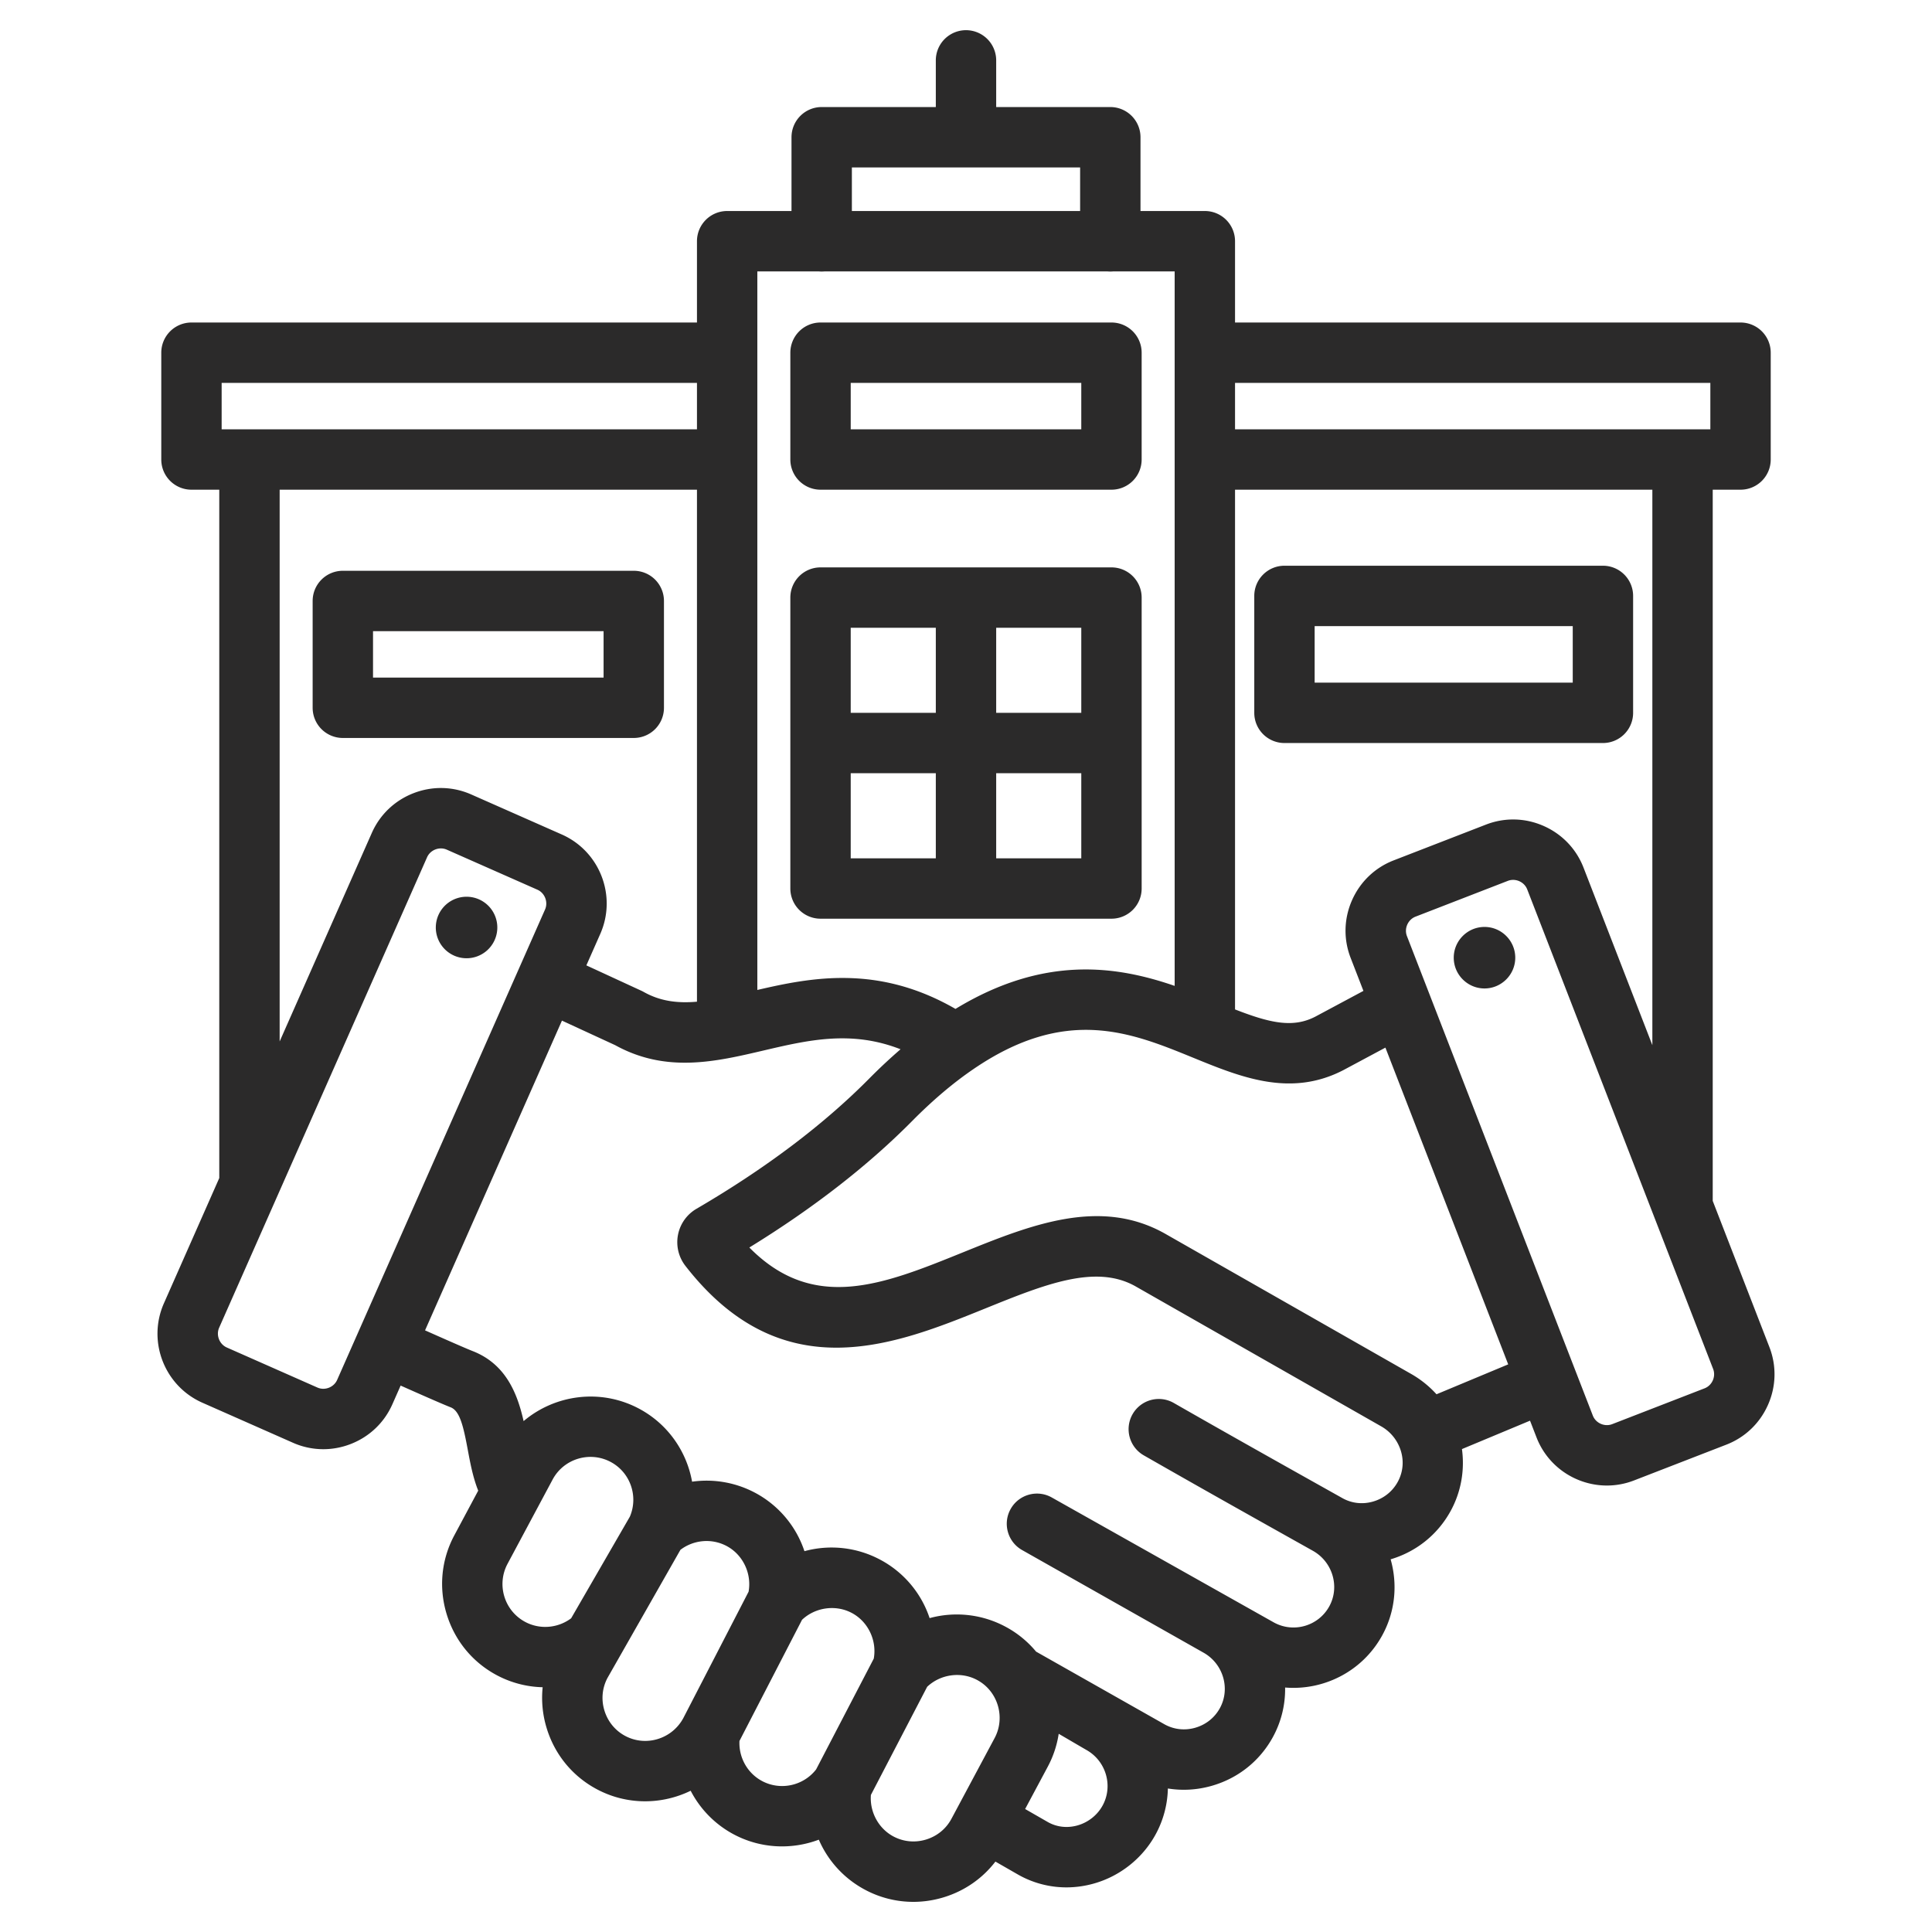
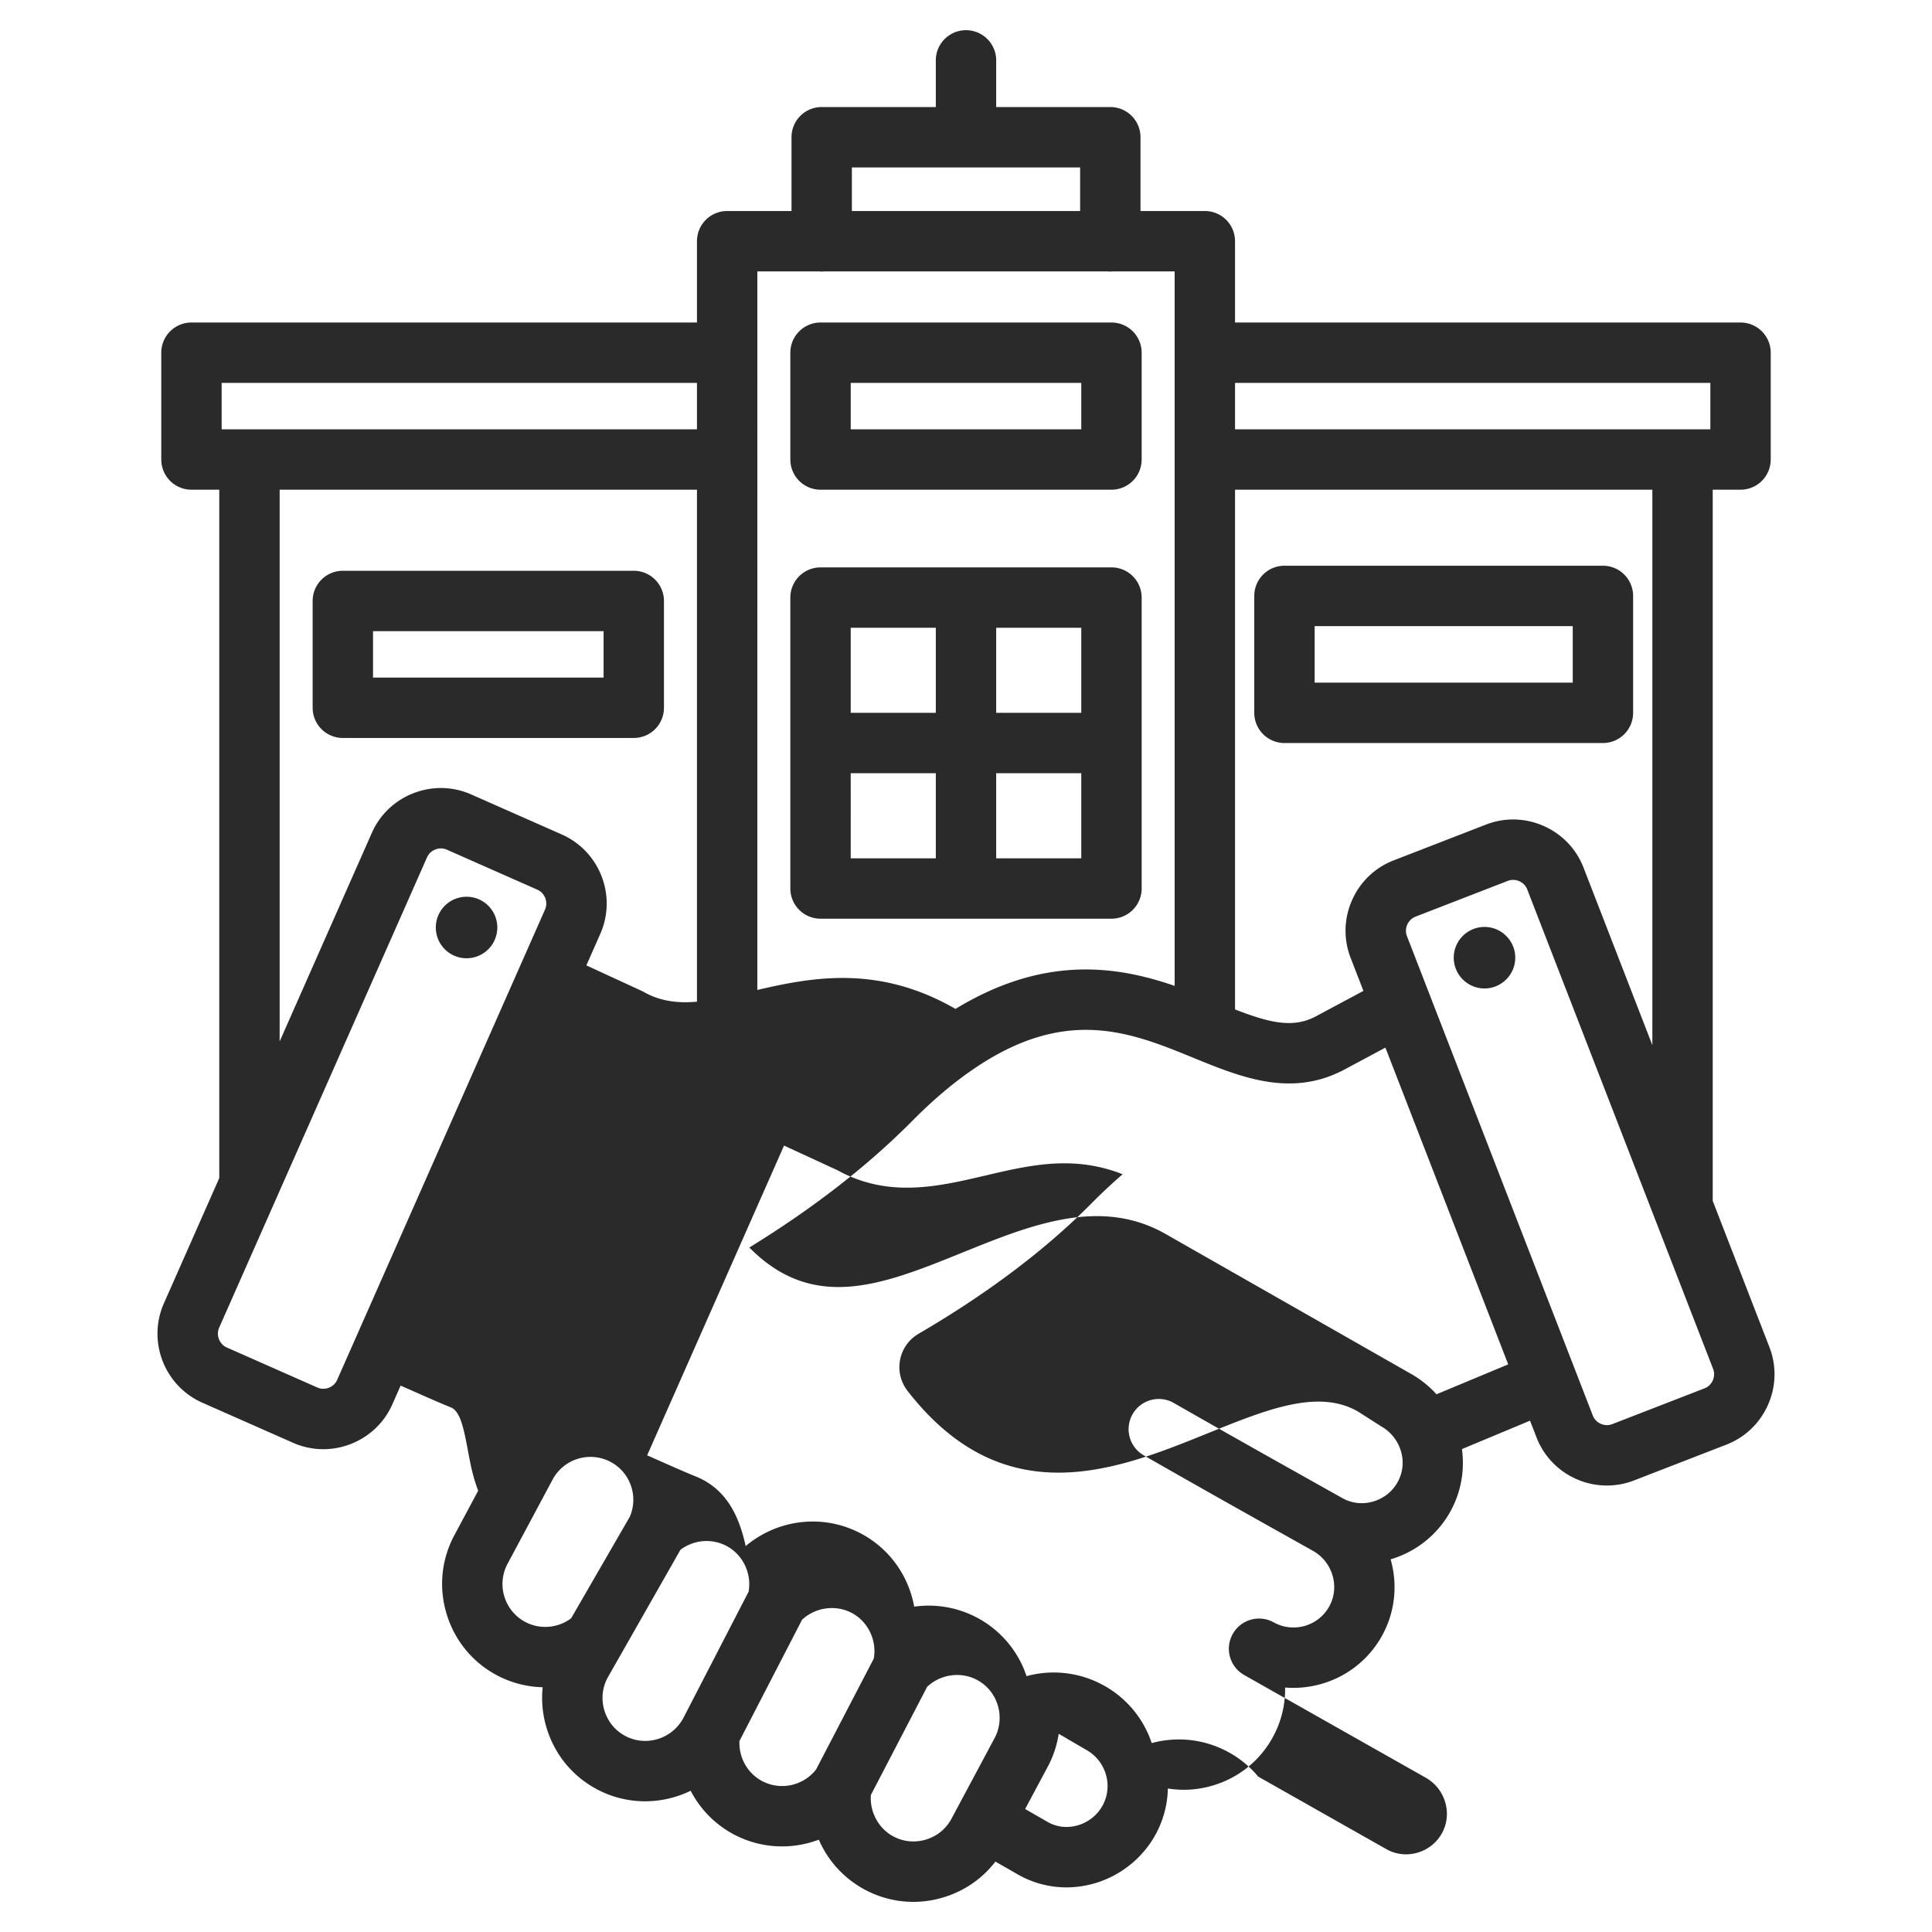
<svg xmlns="http://www.w3.org/2000/svg" version="1.1" width="512" height="512" x="0" y="0" viewBox="0 0 512 512" style="enable-background:new 0 0 512 512" xml:space="preserve" class="">
  <g>
-     <path fill-rule="evenodd" d="M175.956 187.57v-28.308a8 8 0 0 0-8-8H90.855a8 8 0 0 0-8 8v28.308a8 8 0 0 0 8 8h77.101a8 8 0 0 0 8-8zm-16-8H98.855v-12.308h61.101zm180.439 17.34h84.398a8 8 0 0 0 8-8v-30.987a8 8 0 0 0-8-8h-84.398a8 8 0 0 0-8 8v30.987a8 8 0 0 0 8 8zm8-30.987h68.398v14.987h-68.398zm-130.946-36.148h77.101a8 8 0 0 0 8-8V93.468a8 8 0 0 0-8-8h-77.101a8 8 0 0 0-8 8v28.308a8 8 0 0 0 8 7.999zm8-28.307h61.101v12.308h-61.101zm-8 141.996h77.102a8 8 0 0 0 8-8v-77.101a8 8 0 0 0-8-8h-77.102a8 8 0 0 0-8 8v77.101a8 8 0 0 0 8 8zm8-38.551H248v22.551h-22.551zM264 227.464v-22.551h22.551v22.551zm22.551-38.551H264v-22.55h22.551zM248 166.363v22.55h-22.551v-22.55zm-116.214 79.811a8.151 8.151 0 1 1-7.764-8.52 8.15 8.15 0 0 1 7.764 8.52zm337.125 110.819-15.021-38.745V129.775h7.37a8 8 0 0 0 8-8V93.468a8 8 0 0 0-8-8H327.297V63.921a8 8 0 0 0-8-8h-17.054V36.368a8 8 0 0 0-8-8H264V16a8 8 0 0 0-16 0v12.368h-30.243a8 8 0 0 0-8 8v19.553h-17.054a8 8 0 0 0-8 8v21.547H50.739a8 8 0 0 0-8 8v28.308a8 8 0 0 0 8 8h7.37v182.421l-14.668 33.187c-4.453 10.077.121 21.898 10.198 26.354l23.994 10.604a19.839 19.839 0 0 0 8.043 1.709c2.441 0 4.891-.453 7.24-1.362 4.986-1.93 8.917-5.675 11.069-10.543l2.189-4.953c9.457 4.209 12.116 5.314 13.257 5.758 2.447.949 3.387 5.091 4.542 11.301.675 3.625 1.382 7.329 2.758 10.785l-6.336 11.848c-3.438 6.428-4.16 13.829-2.036 20.84 2.125 7.012 6.835 12.766 13.263 16.203a27.221 27.221 0 0 0 12.188 3.208 27.435 27.435 0 0 0 1.051 10.802c2.125 7.012 6.835 12.766 13.264 16.204 8.028 4.295 17.273 4.149 24.91.424a27.298 27.298 0 0 0 11.359 11.53c7.172 3.835 15.417 4.147 22.601 1.436a27.296 27.296 0 0 0 12.207 13.25 27.14 27.14 0 0 0 12.831 3.231c2.677 0 5.371-.396 8.01-1.195 5.549-1.682 10.305-4.987 13.754-9.478l5.875 3.374a25.893 25.893 0 0 0 12.939 3.46c2.409 0 4.841-.333 7.239-1.006 6.939-1.945 12.902-6.666 16.36-12.952a26.56 26.56 0 0 0 3.289-12.249c3.842.625 7.817.393 11.688-.723 6.929-1.994 12.649-6.554 16.107-12.841a26.421 26.421 0 0 0 3.274-13.191c10.227.841 20.472-4.249 25.722-13.795 3.509-6.379 4.107-13.621 2.242-20.18 6.833-2.032 12.467-6.562 15.889-12.783 2.771-5.04 3.779-10.803 3.011-16.432l18.042-7.528 1.717 4.428c3.065 7.907 10.641 12.759 18.652 12.759 2.396 0 4.834-.435 7.199-1.352l24.46-9.482c4.964-1.925 8.886-5.678 11.044-10.569 2.161-4.894 2.29-10.321.365-15.285zm-31.02-80.017-18.238-47.045c-1.925-4.964-5.678-8.886-10.569-11.044-4.89-2.158-10.317-2.288-15.282-.363l-24.46 9.482c-4.964 1.925-8.886 5.678-11.044 10.569-2.159 4.892-2.288 10.318-.363 15.282l3.388 8.74-12.729 6.813c-5.994 3.119-12.118 1.663-21.296-1.9V129.775h110.594v147.201zm15.37-175.508v12.308H327.297v-12.308zm-227.504-57.1h60.486v11.553h-60.486zm-8.812 27.553a8.07 8.07 0 0 0 1.624 0h74.862a8.07 8.07 0 0 0 1.624 0h16.242v189.348c-15.319-5.274-34.52-8.235-58.083 6.102-20.422-11.759-38.011-8.389-52.511-5.022V71.921zM58.739 101.468h125.964v12.308H58.739zm15.37 28.307h110.594V265.46c-5.062.443-9.68-.089-14.126-2.591a8.303 8.303 0 0 0-.571-.293l-14.613-6.741 3.684-8.336c4.453-10.077-.121-21.898-10.198-26.354l-23.994-10.604c-4.87-2.154-10.296-2.276-15.283-.346-4.985 1.929-8.916 5.673-11.068 10.542h-.001L74.11 275.994V129.775zm15.243 235.901c-.572 1.295-1.63 1.864-2.209 2.089-.58.224-1.746.515-3.041-.059l-23.994-10.604c-1.974-.873-2.904-3.277-2.031-5.251l55.091-124.645c.572-1.296 1.63-1.865 2.209-2.09s1.743-.516 3.041.059l23.994 10.604c1.974.873 2.904 3.277 2.031 5.251zm49.817 64.14c-5.528-2.957-7.62-9.86-4.663-15.39l11.942-22.33c2.956-5.524 9.861-7.614 15.396-4.661 5.199 2.775 7.388 9.103 5.071 14.503l-15.558 26.927c-3.518 2.63-8.285 3.038-12.188.951zm26.501 30.213c-2.659-1.422-4.61-3.814-5.496-6.735-.886-2.922-.59-5.995.833-8.653l19.313-33.921c3.524-2.676 8.323-3.105 12.265-1 4.316 2.303 6.666 7.298 5.798 12.1l-17.287 33.476c-2.99 5.562-9.905 7.686-15.426 4.733zm36.27 11.954c-3.885-2.077-6.185-6.242-5.975-10.61l16.581-32.107c3.505-3.314 8.92-4.095 13.213-1.804 4.313 2.302 6.663 7.29 5.798 12.089l-15.278 29.366c-3.374 4.345-9.455 5.679-14.339 3.066zm43.462 15.519c-2.921.884-5.994.59-8.653-.833-3.964-2.12-6.306-6.531-5.952-10.991l14.911-28.66c3.507-3.325 8.925-4.11 13.22-1.815 1.496.8 2.759 1.89 3.752 3.24 2.604 3.543 2.962 8.311.91 12.147l-11.452 21.415c-1.422 2.66-3.815 4.611-6.736 5.497zm46.789-9c-1.401 2.547-3.828 4.464-6.659 5.257-2.728.765-5.526.436-7.893-.923l-5.968-3.428 6.028-11.272a27.084 27.084 0 0 0 2.868-8.665s6.939 4.059 7.333 4.28c5.228 2.931 7.153 9.548 4.291 14.751zm78.211-85.762c-1.397 2.54-3.724 4.385-6.55 5.193-2.765.792-5.629.47-8.077-.901-16.604-9.3-30.44-17.062-44.71-25.231a7.997 7.997 0 0 0-10.917 2.968 8 8 0 0 0 2.968 10.917c14.324 8.201 28.188 15.979 44.821 25.294l.005.003c5.231 2.944 7.174 9.548 4.329 14.72-2.872 5.224-9.46 7.135-14.681 4.262l-.014-.007-58.845-33.112c-3.852-2.168-8.728-.802-10.895 3.049s-.802 8.729 3.049 10.895l48.059 27.181c5.232 2.944 7.175 9.548 4.33 14.72-1.392 2.529-3.704 4.368-6.513 5.177-2.77.795-5.655.48-8.129-.893l-34.062-19.281a27.007 27.007 0 0 0-8.103-6.601 27.32 27.32 0 0 0-20.109-2.275 27.263 27.263 0 0 0-13.066-15.469 27.323 27.323 0 0 0-20.106-2.271 27.27 27.27 0 0 0-13.067-15.472 27.347 27.347 0 0 0-16.71-2.944c-1.434-7.996-6.387-15.26-14.031-19.34-10.183-5.437-22.298-3.757-30.616 3.286-1.619-7.171-4.629-15.114-13.539-18.574-1.049-.407-4.165-1.731-12.58-5.476l36.28-82.085 14.104 6.506c13.526 7.462 26.621 4.393 39.286 1.424 11.904-2.789 23.281-5.446 36.342-.337a143.585 143.585 0 0 0-8.258 7.72c-12.147 12.275-27.564 23.901-45.824 34.558a10.238 10.238 0 0 0-2.922 15.139c25.681 33.042 55.511 20.969 79.48 11.265 15.708-6.359 29.272-11.853 39.85-5.824L366.034 378a11.225 11.225 0 0 1 4.565 4.867c1.559 3.214 1.487 6.812-.197 9.873zm10.287-23.243a27.267 27.267 0 0 0-6.732-5.397l-65.055-37.079c-17.311-9.865-35.848-2.363-53.774 4.894-21.066 8.528-39.482 15.984-56.543-1.314 16.905-10.393 31.41-21.662 43.186-33.562 5.366-5.423 10.768-10.005 16.064-13.625 24.636-16.898 41.785-9.887 58.371-3.107 12.696 5.188 25.822 10.556 39.854 3.257l11.089-5.935 32.542 83.942zm73.221-3.681c-.251.568-.869 1.599-2.189 2.11l-24.46 9.482c-1.322.511-2.472.168-3.04-.083s-1.599-.869-2.11-2.189l-49.259-127.062c-.78-2.012.261-4.37 2.272-5.15l24.46-9.482c.5-.193.976-.265 1.404-.265.704 0 1.282.191 1.636.348.568.251 1.598.869 2.11 2.189l49.259 127.062c.512 1.322.168 2.472-.083 3.04zm-52.351-112.017c0 4.49-3.662 8.151-8.151 8.151s-8.151-3.662-8.151-8.151 3.662-8.151 8.151-8.151c4.489-.001 8.151 3.661 8.151 8.151z" clip-rule="evenodd" fill="#2b2a2a" data-original="#000000" class="" opacity="1" />
+     <path fill-rule="evenodd" d="M175.956 187.57v-28.308a8 8 0 0 0-8-8H90.855a8 8 0 0 0-8 8v28.308a8 8 0 0 0 8 8h77.101a8 8 0 0 0 8-8zm-16-8H98.855v-12.308h61.101zm180.439 17.34h84.398a8 8 0 0 0 8-8v-30.987a8 8 0 0 0-8-8h-84.398a8 8 0 0 0-8 8v30.987a8 8 0 0 0 8 8zm8-30.987h68.398v14.987h-68.398zm-130.946-36.148h77.101a8 8 0 0 0 8-8V93.468a8 8 0 0 0-8-8h-77.101a8 8 0 0 0-8 8v28.308a8 8 0 0 0 8 7.999zm8-28.307h61.101v12.308h-61.101zm-8 141.996h77.102a8 8 0 0 0 8-8v-77.101a8 8 0 0 0-8-8h-77.102a8 8 0 0 0-8 8v77.101a8 8 0 0 0 8 8zm8-38.551H248v22.551h-22.551zM264 227.464v-22.551h22.551v22.551zm22.551-38.551H264v-22.55h22.551zM248 166.363v22.55h-22.551v-22.55zm-116.214 79.811a8.151 8.151 0 1 1-7.764-8.52 8.15 8.15 0 0 1 7.764 8.52zm337.125 110.819-15.021-38.745V129.775h7.37a8 8 0 0 0 8-8V93.468a8 8 0 0 0-8-8H327.297V63.921a8 8 0 0 0-8-8h-17.054V36.368a8 8 0 0 0-8-8H264V16a8 8 0 0 0-16 0v12.368h-30.243a8 8 0 0 0-8 8v19.553h-17.054a8 8 0 0 0-8 8v21.547H50.739a8 8 0 0 0-8 8v28.308a8 8 0 0 0 8 8h7.37v182.421l-14.668 33.187c-4.453 10.077.121 21.898 10.198 26.354l23.994 10.604a19.839 19.839 0 0 0 8.043 1.709c2.441 0 4.891-.453 7.24-1.362 4.986-1.93 8.917-5.675 11.069-10.543l2.189-4.953c9.457 4.209 12.116 5.314 13.257 5.758 2.447.949 3.387 5.091 4.542 11.301.675 3.625 1.382 7.329 2.758 10.785l-6.336 11.848c-3.438 6.428-4.16 13.829-2.036 20.84 2.125 7.012 6.835 12.766 13.263 16.203a27.221 27.221 0 0 0 12.188 3.208 27.435 27.435 0 0 0 1.051 10.802c2.125 7.012 6.835 12.766 13.264 16.204 8.028 4.295 17.273 4.149 24.91.424a27.298 27.298 0 0 0 11.359 11.53c7.172 3.835 15.417 4.147 22.601 1.436a27.296 27.296 0 0 0 12.207 13.25 27.14 27.14 0 0 0 12.831 3.231c2.677 0 5.371-.396 8.01-1.195 5.549-1.682 10.305-4.987 13.754-9.478l5.875 3.374a25.893 25.893 0 0 0 12.939 3.46c2.409 0 4.841-.333 7.239-1.006 6.939-1.945 12.902-6.666 16.36-12.952a26.56 26.56 0 0 0 3.289-12.249c3.842.625 7.817.393 11.688-.723 6.929-1.994 12.649-6.554 16.107-12.841a26.421 26.421 0 0 0 3.274-13.191c10.227.841 20.472-4.249 25.722-13.795 3.509-6.379 4.107-13.621 2.242-20.18 6.833-2.032 12.467-6.562 15.889-12.783 2.771-5.04 3.779-10.803 3.011-16.432l18.042-7.528 1.717 4.428c3.065 7.907 10.641 12.759 18.652 12.759 2.396 0 4.834-.435 7.199-1.352l24.46-9.482c4.964-1.925 8.886-5.678 11.044-10.569 2.161-4.894 2.29-10.321.365-15.285zm-31.02-80.017-18.238-47.045c-1.925-4.964-5.678-8.886-10.569-11.044-4.89-2.158-10.317-2.288-15.282-.363l-24.46 9.482c-4.964 1.925-8.886 5.678-11.044 10.569-2.159 4.892-2.288 10.318-.363 15.282l3.388 8.74-12.729 6.813c-5.994 3.119-12.118 1.663-21.296-1.9V129.775h110.594v147.201zm15.37-175.508v12.308H327.297v-12.308zm-227.504-57.1h60.486v11.553h-60.486zm-8.812 27.553a8.07 8.07 0 0 0 1.624 0h74.862a8.07 8.07 0 0 0 1.624 0h16.242v189.348c-15.319-5.274-34.52-8.235-58.083 6.102-20.422-11.759-38.011-8.389-52.511-5.022V71.921zM58.739 101.468h125.964v12.308H58.739zm15.37 28.307h110.594V265.46c-5.062.443-9.68-.089-14.126-2.591a8.303 8.303 0 0 0-.571-.293l-14.613-6.741 3.684-8.336c4.453-10.077-.121-21.898-10.198-26.354l-23.994-10.604c-4.87-2.154-10.296-2.276-15.283-.346-4.985 1.929-8.916 5.673-11.068 10.542h-.001L74.11 275.994V129.775zm15.243 235.901c-.572 1.295-1.63 1.864-2.209 2.089-.58.224-1.746.515-3.041-.059l-23.994-10.604c-1.974-.873-2.904-3.277-2.031-5.251l55.091-124.645c.572-1.296 1.63-1.865 2.209-2.09s1.743-.516 3.041.059l23.994 10.604c1.974.873 2.904 3.277 2.031 5.251zm49.817 64.14c-5.528-2.957-7.62-9.86-4.663-15.39l11.942-22.33c2.956-5.524 9.861-7.614 15.396-4.661 5.199 2.775 7.388 9.103 5.071 14.503l-15.558 26.927c-3.518 2.63-8.285 3.038-12.188.951zm26.501 30.213c-2.659-1.422-4.61-3.814-5.496-6.735-.886-2.922-.59-5.995.833-8.653l19.313-33.921c3.524-2.676 8.323-3.105 12.265-1 4.316 2.303 6.666 7.298 5.798 12.1l-17.287 33.476c-2.99 5.562-9.905 7.686-15.426 4.733zm36.27 11.954c-3.885-2.077-6.185-6.242-5.975-10.61l16.581-32.107c3.505-3.314 8.92-4.095 13.213-1.804 4.313 2.302 6.663 7.29 5.798 12.089l-15.278 29.366c-3.374 4.345-9.455 5.679-14.339 3.066zm43.462 15.519c-2.921.884-5.994.59-8.653-.833-3.964-2.12-6.306-6.531-5.952-10.991l14.911-28.66c3.507-3.325 8.925-4.11 13.22-1.815 1.496.8 2.759 1.89 3.752 3.24 2.604 3.543 2.962 8.311.91 12.147l-11.452 21.415c-1.422 2.66-3.815 4.611-6.736 5.497zm46.789-9c-1.401 2.547-3.828 4.464-6.659 5.257-2.728.765-5.526.436-7.893-.923l-5.968-3.428 6.028-11.272a27.084 27.084 0 0 0 2.868-8.665s6.939 4.059 7.333 4.28c5.228 2.931 7.153 9.548 4.291 14.751zm78.211-85.762c-1.397 2.54-3.724 4.385-6.55 5.193-2.765.792-5.629.47-8.077-.901-16.604-9.3-30.44-17.062-44.71-25.231a7.997 7.997 0 0 0-10.917 2.968 8 8 0 0 0 2.968 10.917c14.324 8.201 28.188 15.979 44.821 25.294l.005.003c5.231 2.944 7.174 9.548 4.329 14.72-2.872 5.224-9.46 7.135-14.681 4.262c-3.852-2.168-8.728-.802-10.895 3.049s-.802 8.729 3.049 10.895l48.059 27.181c5.232 2.944 7.175 9.548 4.33 14.72-1.392 2.529-3.704 4.368-6.513 5.177-2.77.795-5.655.48-8.129-.893l-34.062-19.281a27.007 27.007 0 0 0-8.103-6.601 27.32 27.32 0 0 0-20.109-2.275 27.263 27.263 0 0 0-13.066-15.469 27.323 27.323 0 0 0-20.106-2.271 27.27 27.27 0 0 0-13.067-15.472 27.347 27.347 0 0 0-16.71-2.944c-1.434-7.996-6.387-15.26-14.031-19.34-10.183-5.437-22.298-3.757-30.616 3.286-1.619-7.171-4.629-15.114-13.539-18.574-1.049-.407-4.165-1.731-12.58-5.476l36.28-82.085 14.104 6.506c13.526 7.462 26.621 4.393 39.286 1.424 11.904-2.789 23.281-5.446 36.342-.337a143.585 143.585 0 0 0-8.258 7.72c-12.147 12.275-27.564 23.901-45.824 34.558a10.238 10.238 0 0 0-2.922 15.139c25.681 33.042 55.511 20.969 79.48 11.265 15.708-6.359 29.272-11.853 39.85-5.824L366.034 378a11.225 11.225 0 0 1 4.565 4.867c1.559 3.214 1.487 6.812-.197 9.873zm10.287-23.243a27.267 27.267 0 0 0-6.732-5.397l-65.055-37.079c-17.311-9.865-35.848-2.363-53.774 4.894-21.066 8.528-39.482 15.984-56.543-1.314 16.905-10.393 31.41-21.662 43.186-33.562 5.366-5.423 10.768-10.005 16.064-13.625 24.636-16.898 41.785-9.887 58.371-3.107 12.696 5.188 25.822 10.556 39.854 3.257l11.089-5.935 32.542 83.942zm73.221-3.681c-.251.568-.869 1.599-2.189 2.11l-24.46 9.482c-1.322.511-2.472.168-3.04-.083s-1.599-.869-2.11-2.189l-49.259-127.062c-.78-2.012.261-4.37 2.272-5.15l24.46-9.482c.5-.193.976-.265 1.404-.265.704 0 1.282.191 1.636.348.568.251 1.598.869 2.11 2.189l49.259 127.062c.512 1.322.168 2.472-.083 3.04zm-52.351-112.017c0 4.49-3.662 8.151-8.151 8.151s-8.151-3.662-8.151-8.151 3.662-8.151 8.151-8.151c4.489-.001 8.151 3.661 8.151 8.151z" clip-rule="evenodd" fill="#2b2a2a" data-original="#000000" class="" opacity="1" />
  </g>
</svg>